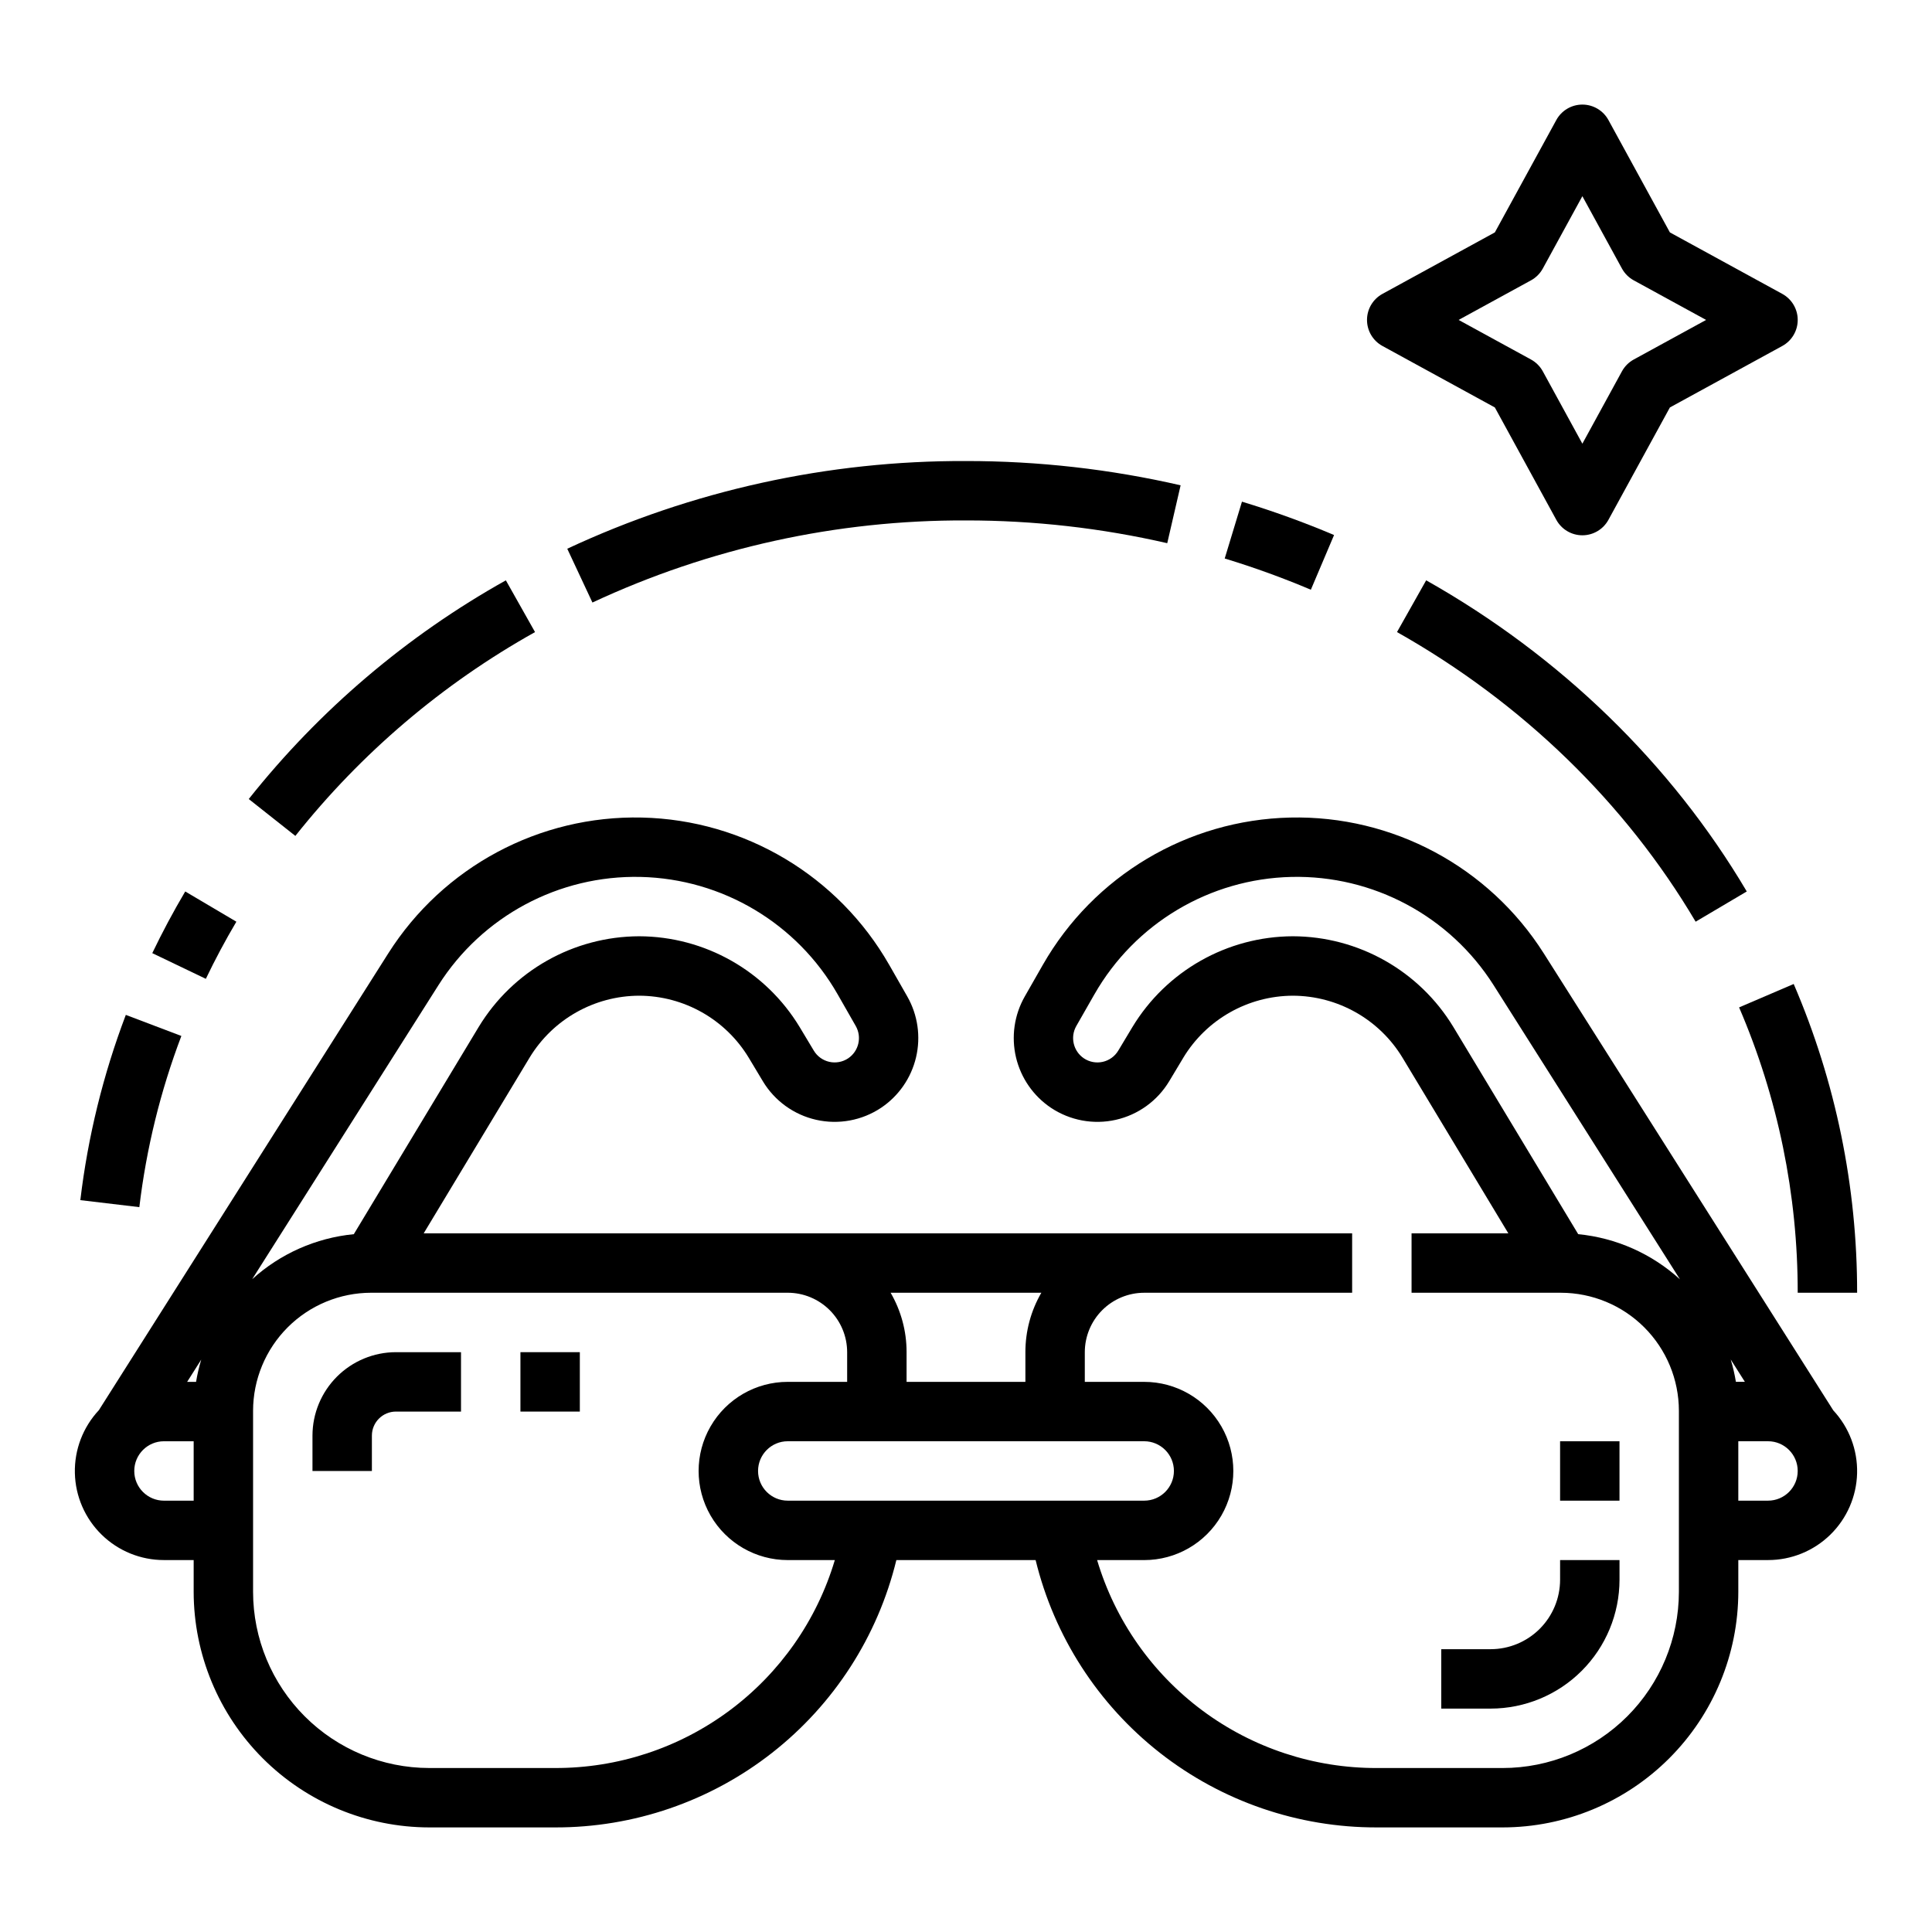
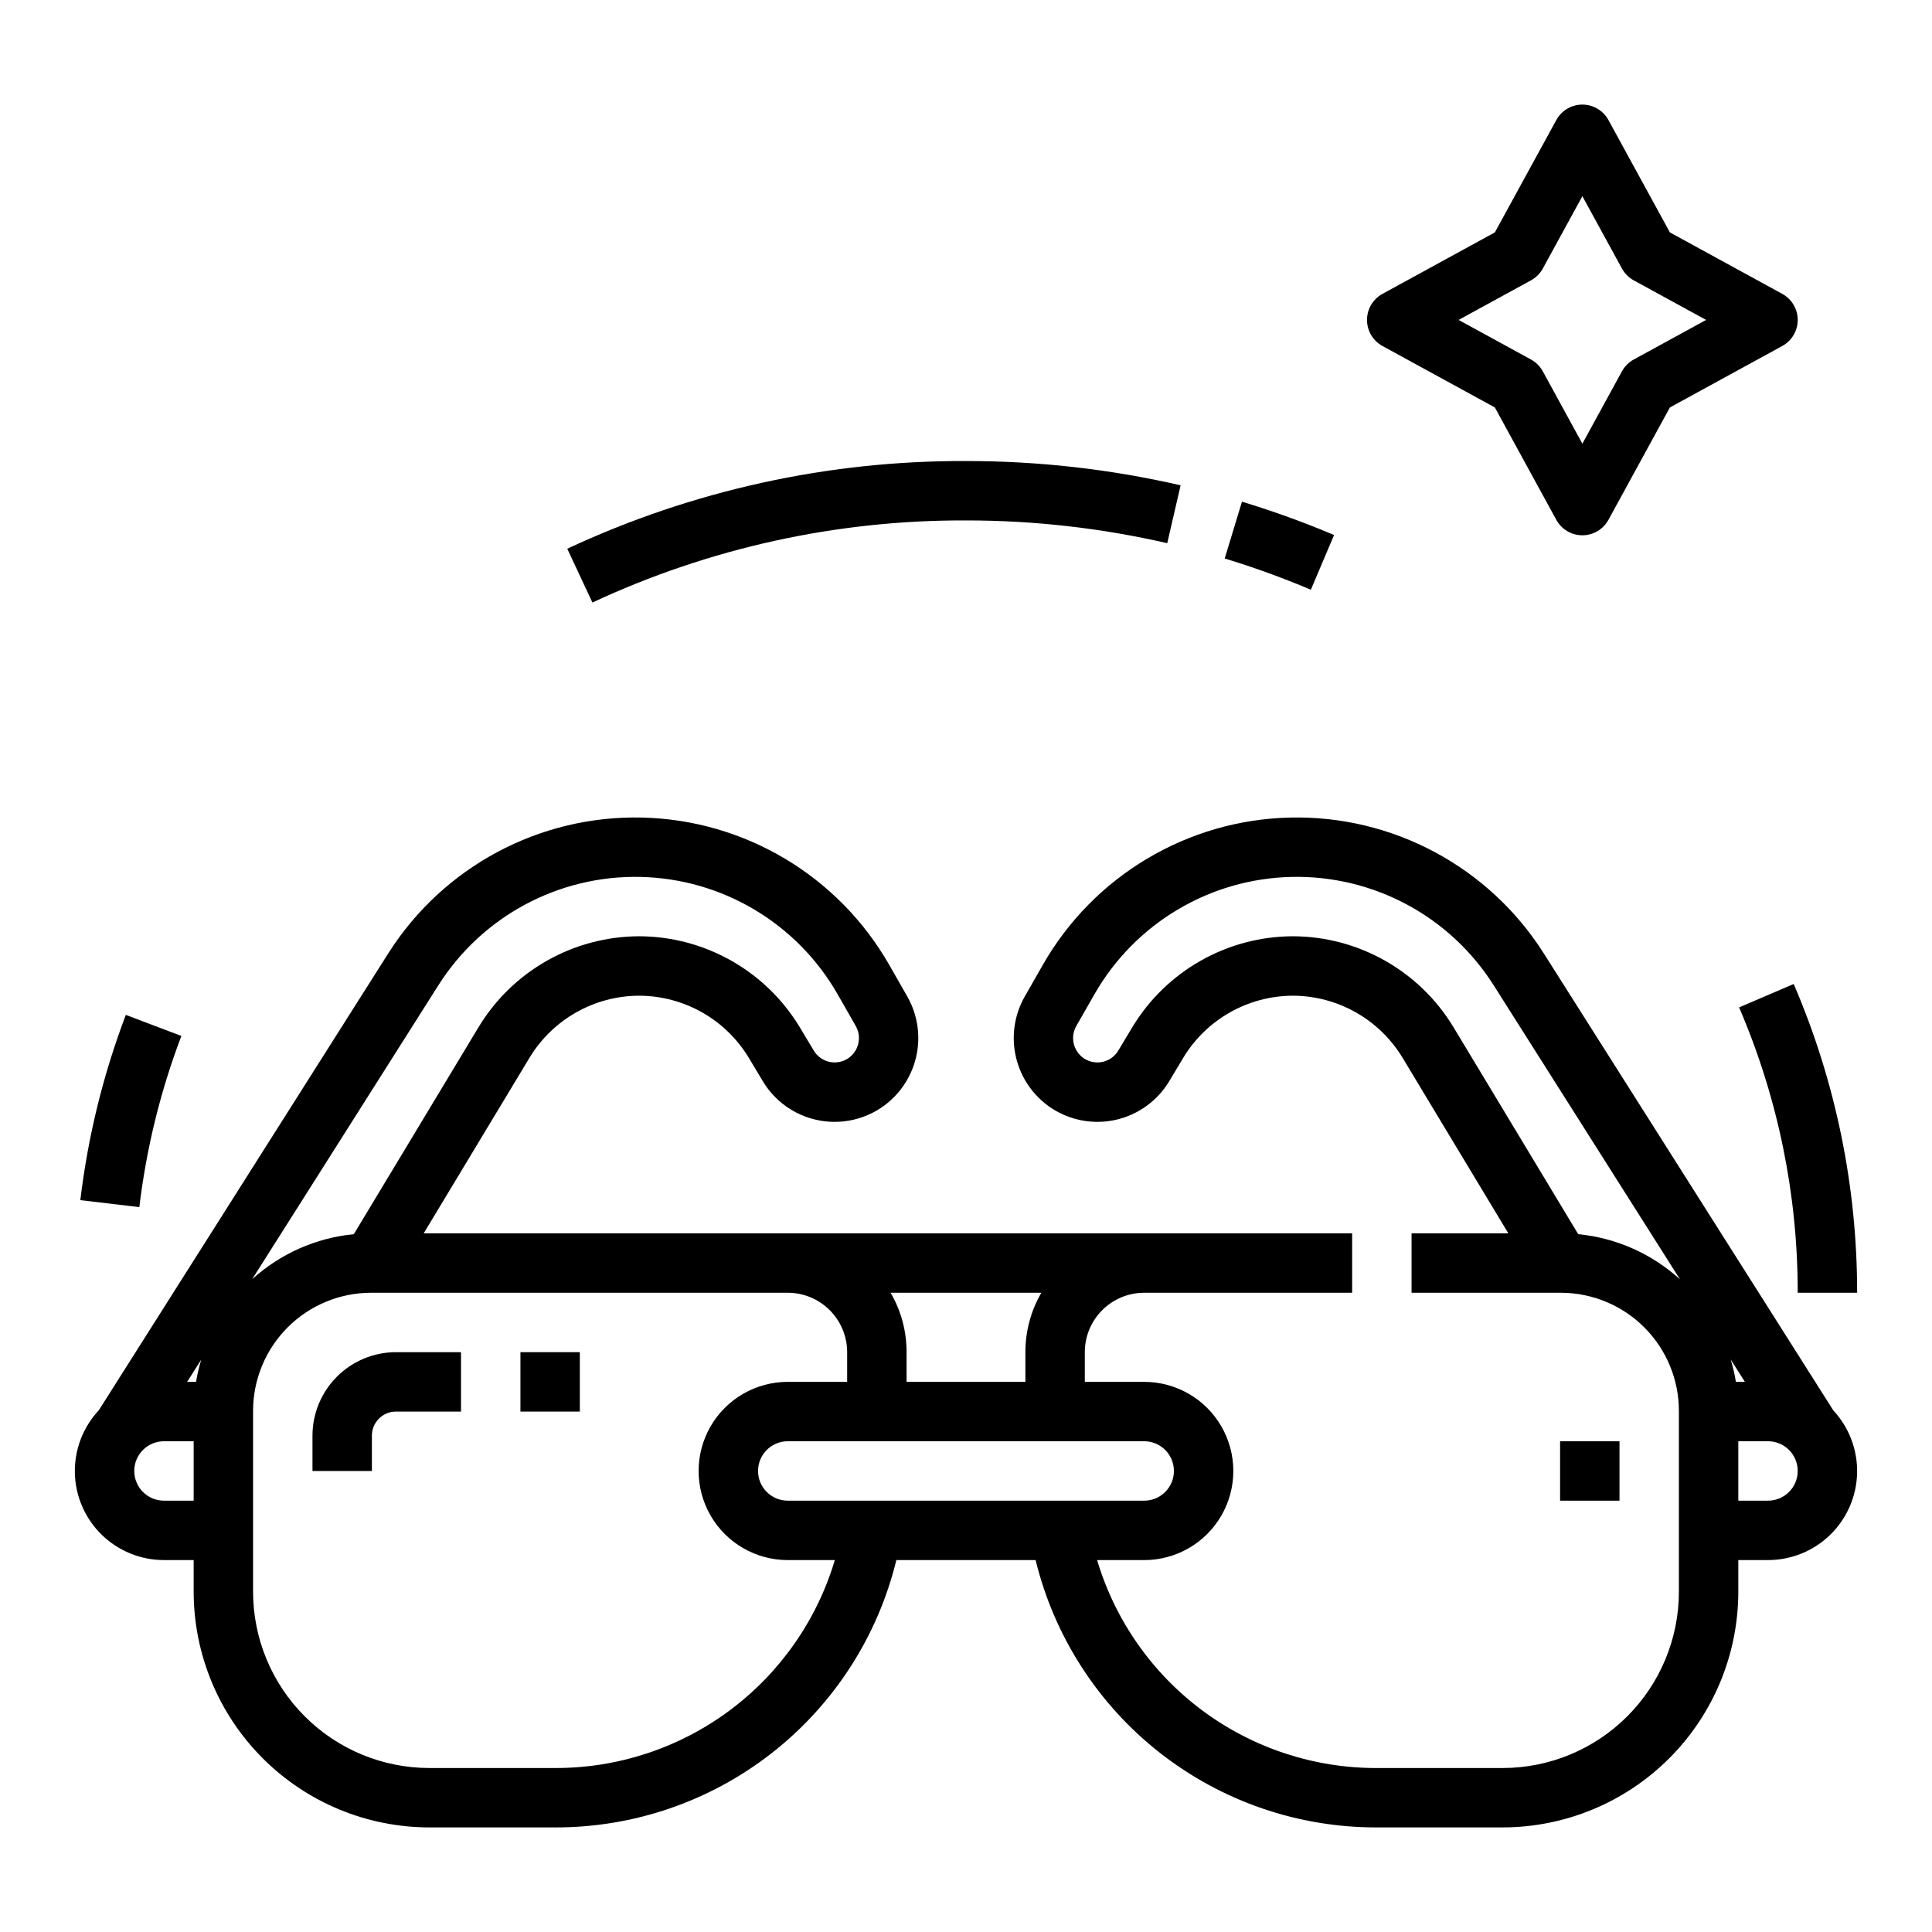
<svg xmlns="http://www.w3.org/2000/svg" fill="#000000" width="800px" height="800px" version="1.1" viewBox="144 144 512 512">
  <g>
    <path d="m553.12 396.66c-14.547-22.957-40.059-36.621-67.23-36-27.176 0.621-52.039 15.43-65.523 39.027l-4.809 8.418c-2.773 4.883-3.598 10.637-2.309 16.102 1.293 5.465 4.602 10.242 9.266 13.371 5.051 3.367 11.258 4.519 17.18 3.188 5.918-1.332 11.035-5.031 14.16-10.234l3.727-6.211h-0.004c6.148-10.176 17.16-16.414 29.051-16.449h0.008-0.004c11.871 0.035 22.871 6.246 29.027 16.395l28.066 46.582h-25.648v15.742h39.57c8.293 0.012 16.242 3.309 22.105 9.172 5.863 5.867 9.164 13.816 9.172 22.109v47.984c-0.012 12.379-4.938 24.246-13.688 32.996-8.754 8.754-20.621 13.68-33 13.691h-33.348c-16.648 0.047-32.863-5.297-46.227-15.23-13.363-9.93-23.156-23.918-27.914-39.875h12.48c8.438 0 16.234-4.5 20.453-11.805 4.219-7.309 4.219-16.312 0-23.617-4.219-7.309-12.016-11.809-20.453-11.809h-15.742v-7.871c0.004-4.176 1.664-8.176 4.613-11.129 2.953-2.953 6.953-4.613 11.129-4.617h55.105v-15.742h-246.05l28.074-46.582c6.156-10.148 17.152-16.359 29.02-16.395h0.008c11.891 0.035 22.902 6.273 29.047 16.449l3.727 6.211c3.121 5.203 8.238 8.902 14.16 10.234 5.922 1.332 12.129 0.18 17.18-3.188 4.664-3.129 7.973-7.906 9.262-13.371 1.293-5.465 0.469-11.219-2.305-16.102l-4.809-8.418h-0.004c-13.484-23.602-38.348-38.41-65.523-39.027-27.172-0.621-52.684 13.043-67.23 36.004l-76.688 121.05c-4.215 4.508-6.5 10.484-6.359 16.652 0.137 6.168 2.688 12.039 7.102 16.348 4.414 4.312 10.34 6.727 16.508 6.719h7.871v8.418c0.02 16.551 6.606 32.422 18.309 44.125 11.703 11.703 27.574 18.289 44.125 18.309h33.348c20.84 0.051 41.09-6.906 57.496-19.758s28.012-30.848 32.945-51.094h36.902c4.938 20.246 16.543 38.242 32.945 51.094 16.406 12.852 36.66 19.809 57.496 19.758h33.348c16.555-0.02 32.422-6.606 44.125-18.309 11.707-11.703 18.289-27.574 18.309-44.125v-8.418h7.871c6.16 0.008 12.082-2.398 16.492-6.703 4.41-4.301 6.965-10.156 7.117-16.316 0.152-6.16-2.113-12.133-6.309-16.648zm-98.02 137.16c-0.004 4.344-3.523 7.867-7.871 7.871h-94.465c-4.348 0-7.871-3.523-7.871-7.871 0-4.348 3.523-7.875 7.871-7.875h94.465c4.348 0.008 7.867 3.527 7.871 7.875zm-39.359-31.488v7.871h-31.488v-7.871c0.008-5.531-1.453-10.965-4.231-15.746h39.949c-2.777 4.781-4.234 10.215-4.231 15.746zm-155.55-97.246c11.594-18.297 31.922-29.184 53.574-28.691 21.656 0.492 41.469 12.293 52.215 31.102l4.809 8.418v-0.004c1.668 2.945 0.789 6.676-2.023 8.562-1.465 0.977-3.269 1.312-4.988 0.926-1.719-0.387-3.207-1.461-4.113-2.973l-3.727-6.211c-9.004-14.906-25.133-24.039-42.547-24.094h-0.012c-17.383 0.051-33.488 9.148-42.508 24.012l-33.105 54.938c-10.027 0.977-19.473 5.16-26.938 11.934zm-66.594 105.12 3.723-5.879h0.004c-0.582 1.93-1.035 3.891-1.363 5.879zm-6.144 31.488c-4.348 0-7.871-3.523-7.871-7.871 0-4.348 3.523-7.875 7.871-7.875h7.871v15.742zm103.65 70.848h-33.348c-12.379-0.012-24.246-4.938-32.996-13.691-8.754-8.75-13.68-20.617-13.691-32.996v-47.984c0.008-8.293 3.309-16.242 9.172-22.109 5.863-5.863 13.816-9.16 22.109-9.172h110.41c4.176 0.004 8.176 1.664 11.129 4.617s4.613 6.953 4.617 11.129v7.871h-15.746c-8.438 0-16.234 4.5-20.453 11.809-4.219 7.305-4.219 16.309 0 23.617 4.219 7.305 12.016 11.805 20.453 11.805h12.48c-4.758 15.957-14.547 29.945-27.91 39.875-13.363 9.934-29.582 15.277-46.23 15.23zm312.93-102.34c-0.328-2.004-0.789-3.984-1.375-5.926l3.754 5.926zm-41.789-39.133-33.105-54.938c-9.02-14.863-25.125-23.961-42.508-24.012h-0.012c-17.414 0.059-33.535 9.191-42.539 24.098l-3.727 6.211c-0.906 1.512-2.394 2.586-4.113 2.973s-3.523 0.051-4.988-0.926c-2.812-1.887-3.691-5.621-2.023-8.562l4.809-8.418h0.004c10.742-18.805 30.555-30.605 52.207-31.102 21.652-0.492 41.984 10.395 53.574 28.688l49.383 77.953c-7.465-6.785-16.918-10.984-26.961-11.965zm50.297 70.621h-7.871v-15.746h7.871c4.348 0 7.871 3.527 7.871 7.875 0 4.348-3.523 7.871-7.871 7.871z" />
    <path d="m226.81 524.45v9.379h15.746v-9.379c0.004-3.516 2.852-6.363 6.367-6.367h17.25v-15.742h-17.25c-5.863 0.008-11.48 2.34-15.629 6.484-4.144 4.144-6.477 9.762-6.484 15.625z" />
    <path d="m281.92 502.34h15.742v15.742h-15.742z" />
-     <path d="m557.44 562.65c-0.004 4.879-1.945 9.555-5.394 13.004-3.449 3.453-8.125 5.391-13.004 5.398h-13.09v15.742h13.086l0.004 0.004c9.051-0.012 17.73-3.613 24.129-10.016 6.402-6.398 10.004-15.078 10.016-24.133v-5.215h-15.746z" />
    <path d="m557.44 525.95h15.742v15.742h-15.742z" />
    <path d="m604.88 410.97c10.273 23.883 15.559 49.617 15.531 75.617h15.746c0.027-28.133-5.691-55.977-16.809-81.82z" />
-     <path d="m521.95 297.79-7.731 13.715c33.137 18.68 60.504 45.223 79.141 76.754l13.551-8.012c-20.047-33.906-49.422-62.414-84.961-82.457z" />
    <path d="m497.54 285.79c-7.973-3.379-16.121-6.328-24.406-8.844l-4.574 15.066 0.004-0.004c7.75 2.356 15.367 5.117 22.828 8.277z" />
    <path d="m400 281.92c17.945-0.012 35.84 2.012 53.332 6.031l3.543-15.34c-18.656-4.289-37.734-6.445-56.875-6.434-36.508-0.141-72.594 7.797-105.67 23.242l6.672 14.262-0.004-0.004c30.992-14.465 64.801-21.895 99.004-21.758z" />
-     <path d="m285.79 311.51-7.731-13.715h-0.004c-26.27 14.695-49.414 34.383-68.133 57.957l12.348 9.77v0.004c17.449-21.973 39.027-40.324 63.52-54.016z" />
-     <path d="m206.64 388.26-13.551-8.012c-3.141 5.312-6.078 10.809-8.734 16.344l14.195 6.809c2.457-5.125 5.18-10.223 8.09-15.141z" />
    <path d="m165.29 462.05 15.633 1.855h0.004c1.848-15.52 5.59-30.754 11.137-45.363l-14.719-5.586c-6.004 15.812-10.055 32.297-12.055 49.094z" />
    <path d="m540.15 205.59-29.781 16.289c-2.527 1.383-4.098 4.031-4.098 6.906 0 2.879 1.57 5.527 4.098 6.906l29.781 16.289 16.289 29.781c1.379 2.527 4.027 4.098 6.906 4.098 2.875 0 5.523-1.57 6.906-4.098l16.289-29.781 29.781-16.289c2.523-1.379 4.094-4.027 4.094-6.906 0-2.875-1.57-5.523-4.094-6.906l-29.781-16.289-16.289-29.781c-1.383-2.523-4.031-4.094-6.906-4.094-2.879 0-5.527 1.57-6.906 4.094zm23.195-9.598 10.488 19.176c0.723 1.32 1.809 2.406 3.129 3.129l19.176 10.488-19.176 10.488c-1.32 0.723-2.406 1.809-3.129 3.129l-10.488 19.18-10.488-19.18c-0.723-1.32-1.809-2.406-3.129-3.129l-19.18-10.488 19.176-10.488h0.004c1.32-0.723 2.406-1.809 3.129-3.129z" />
  </g>
</svg>